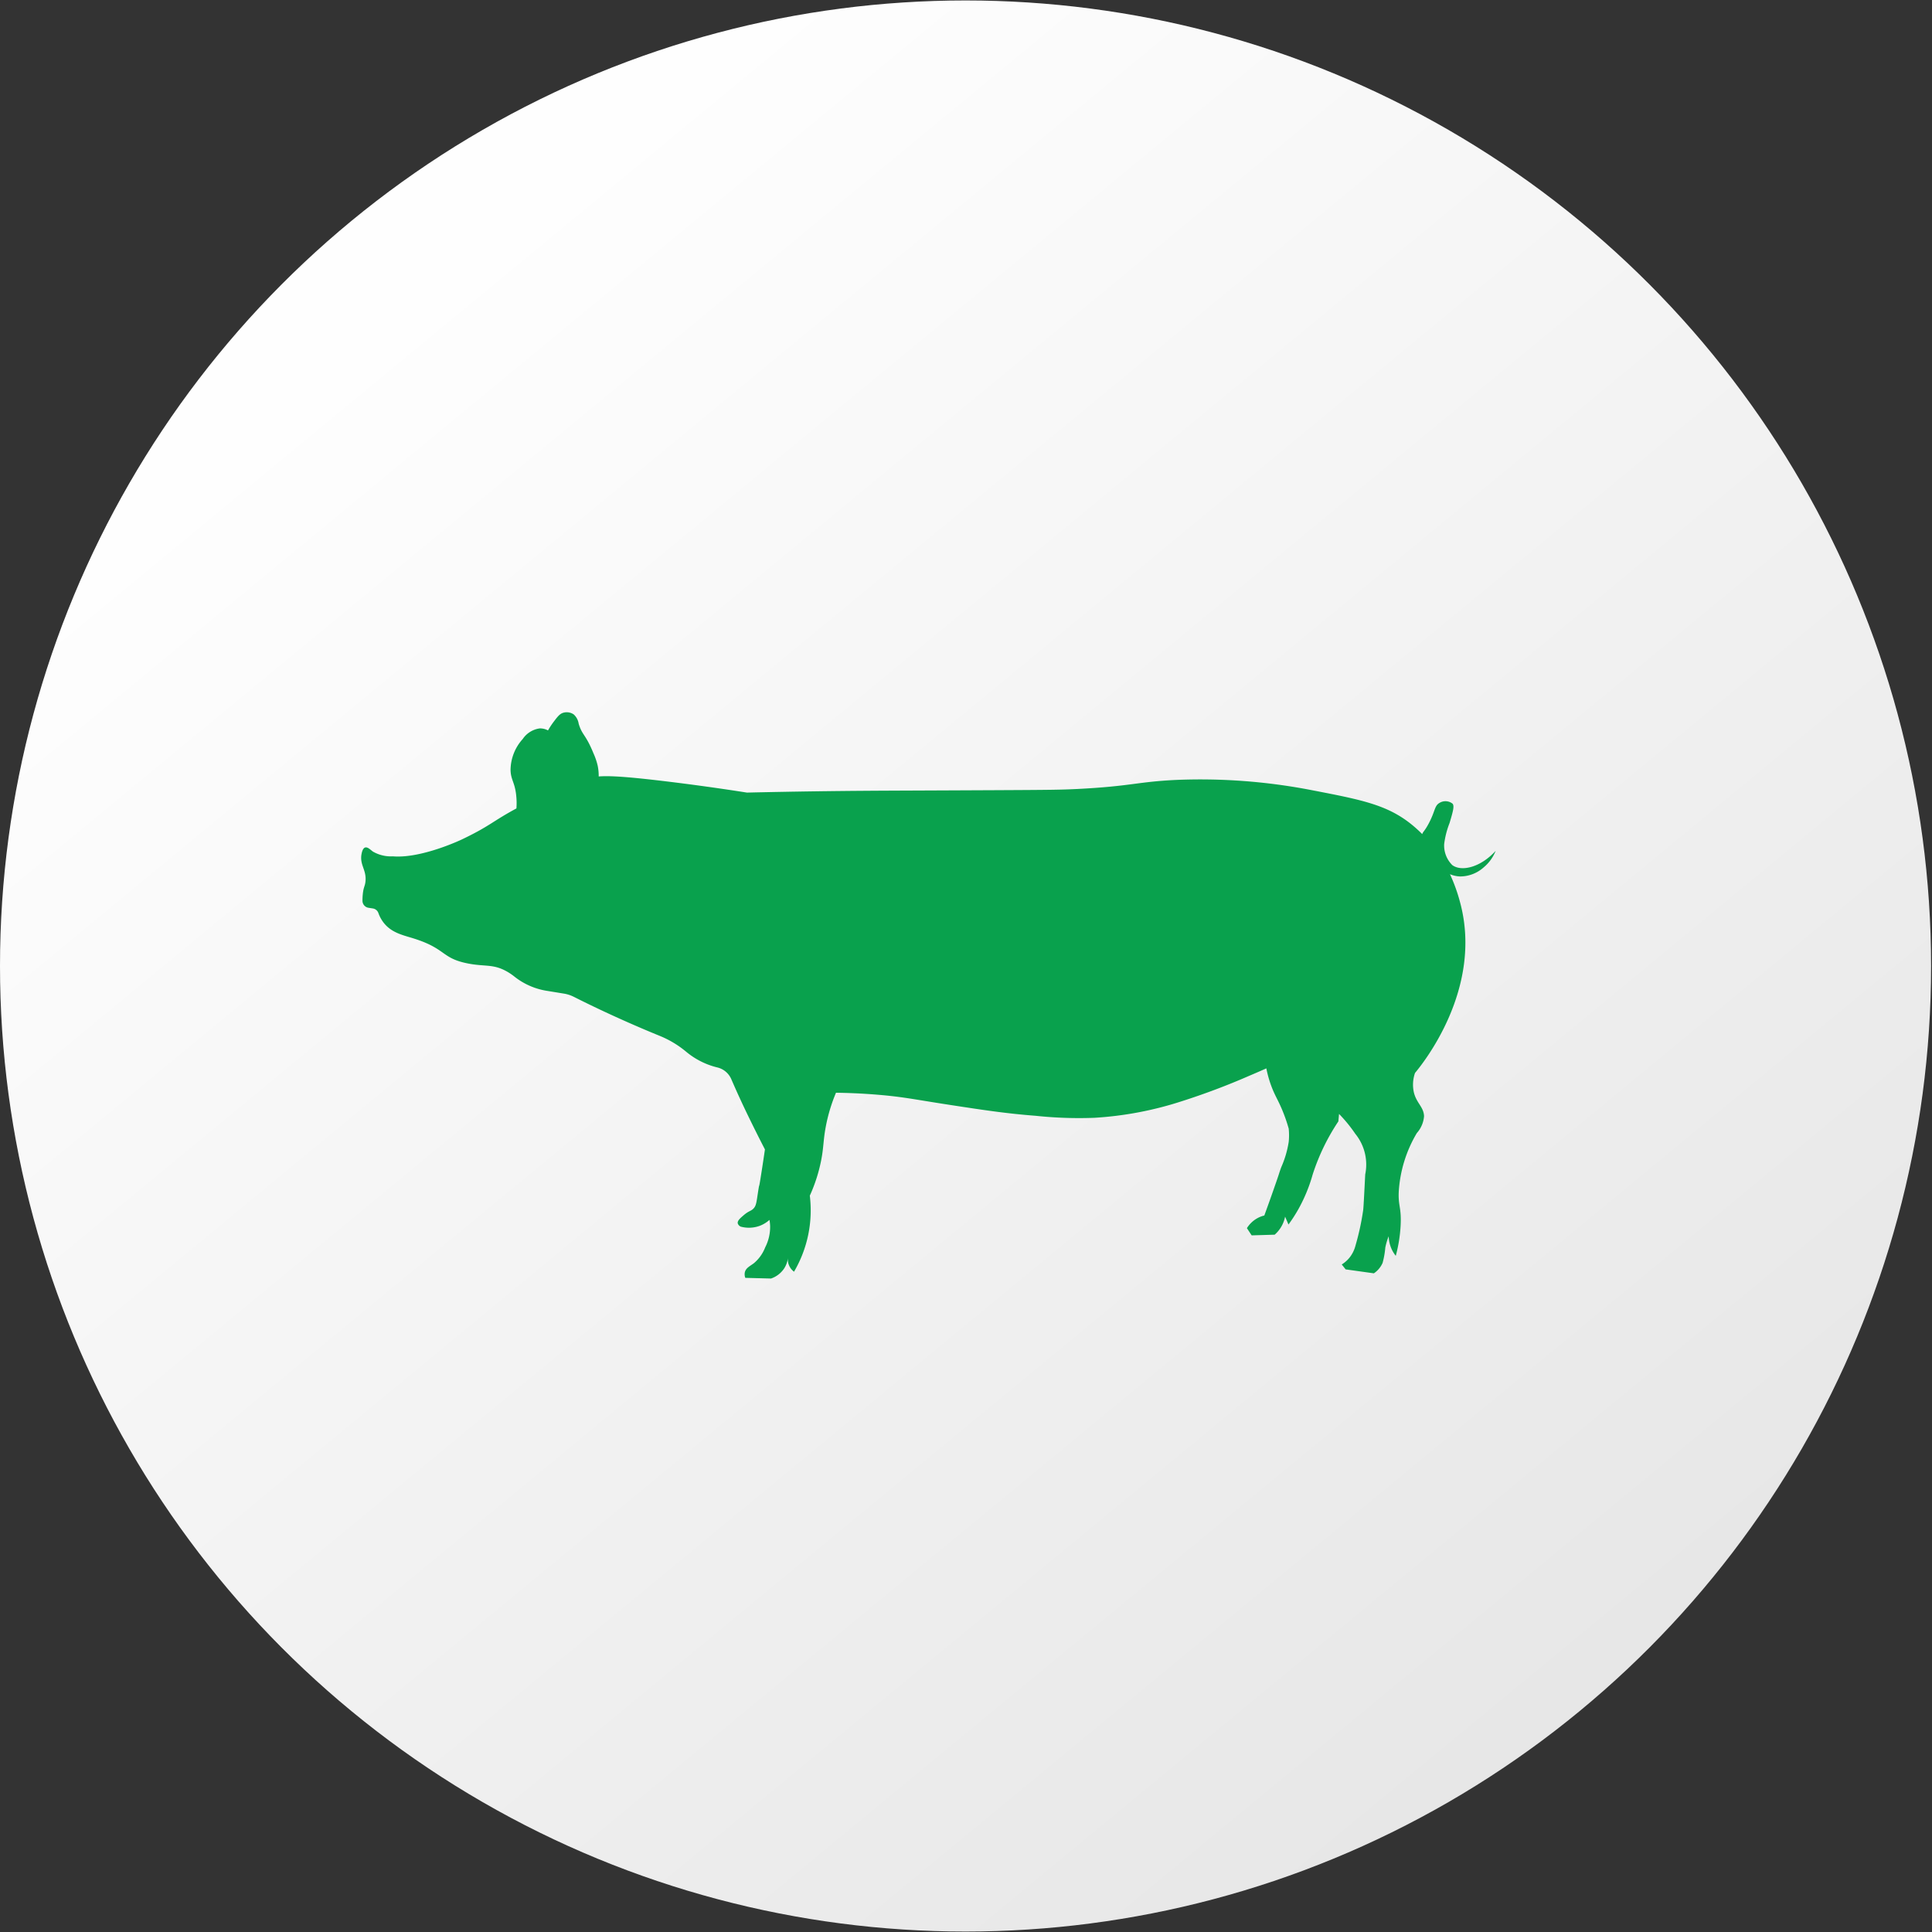
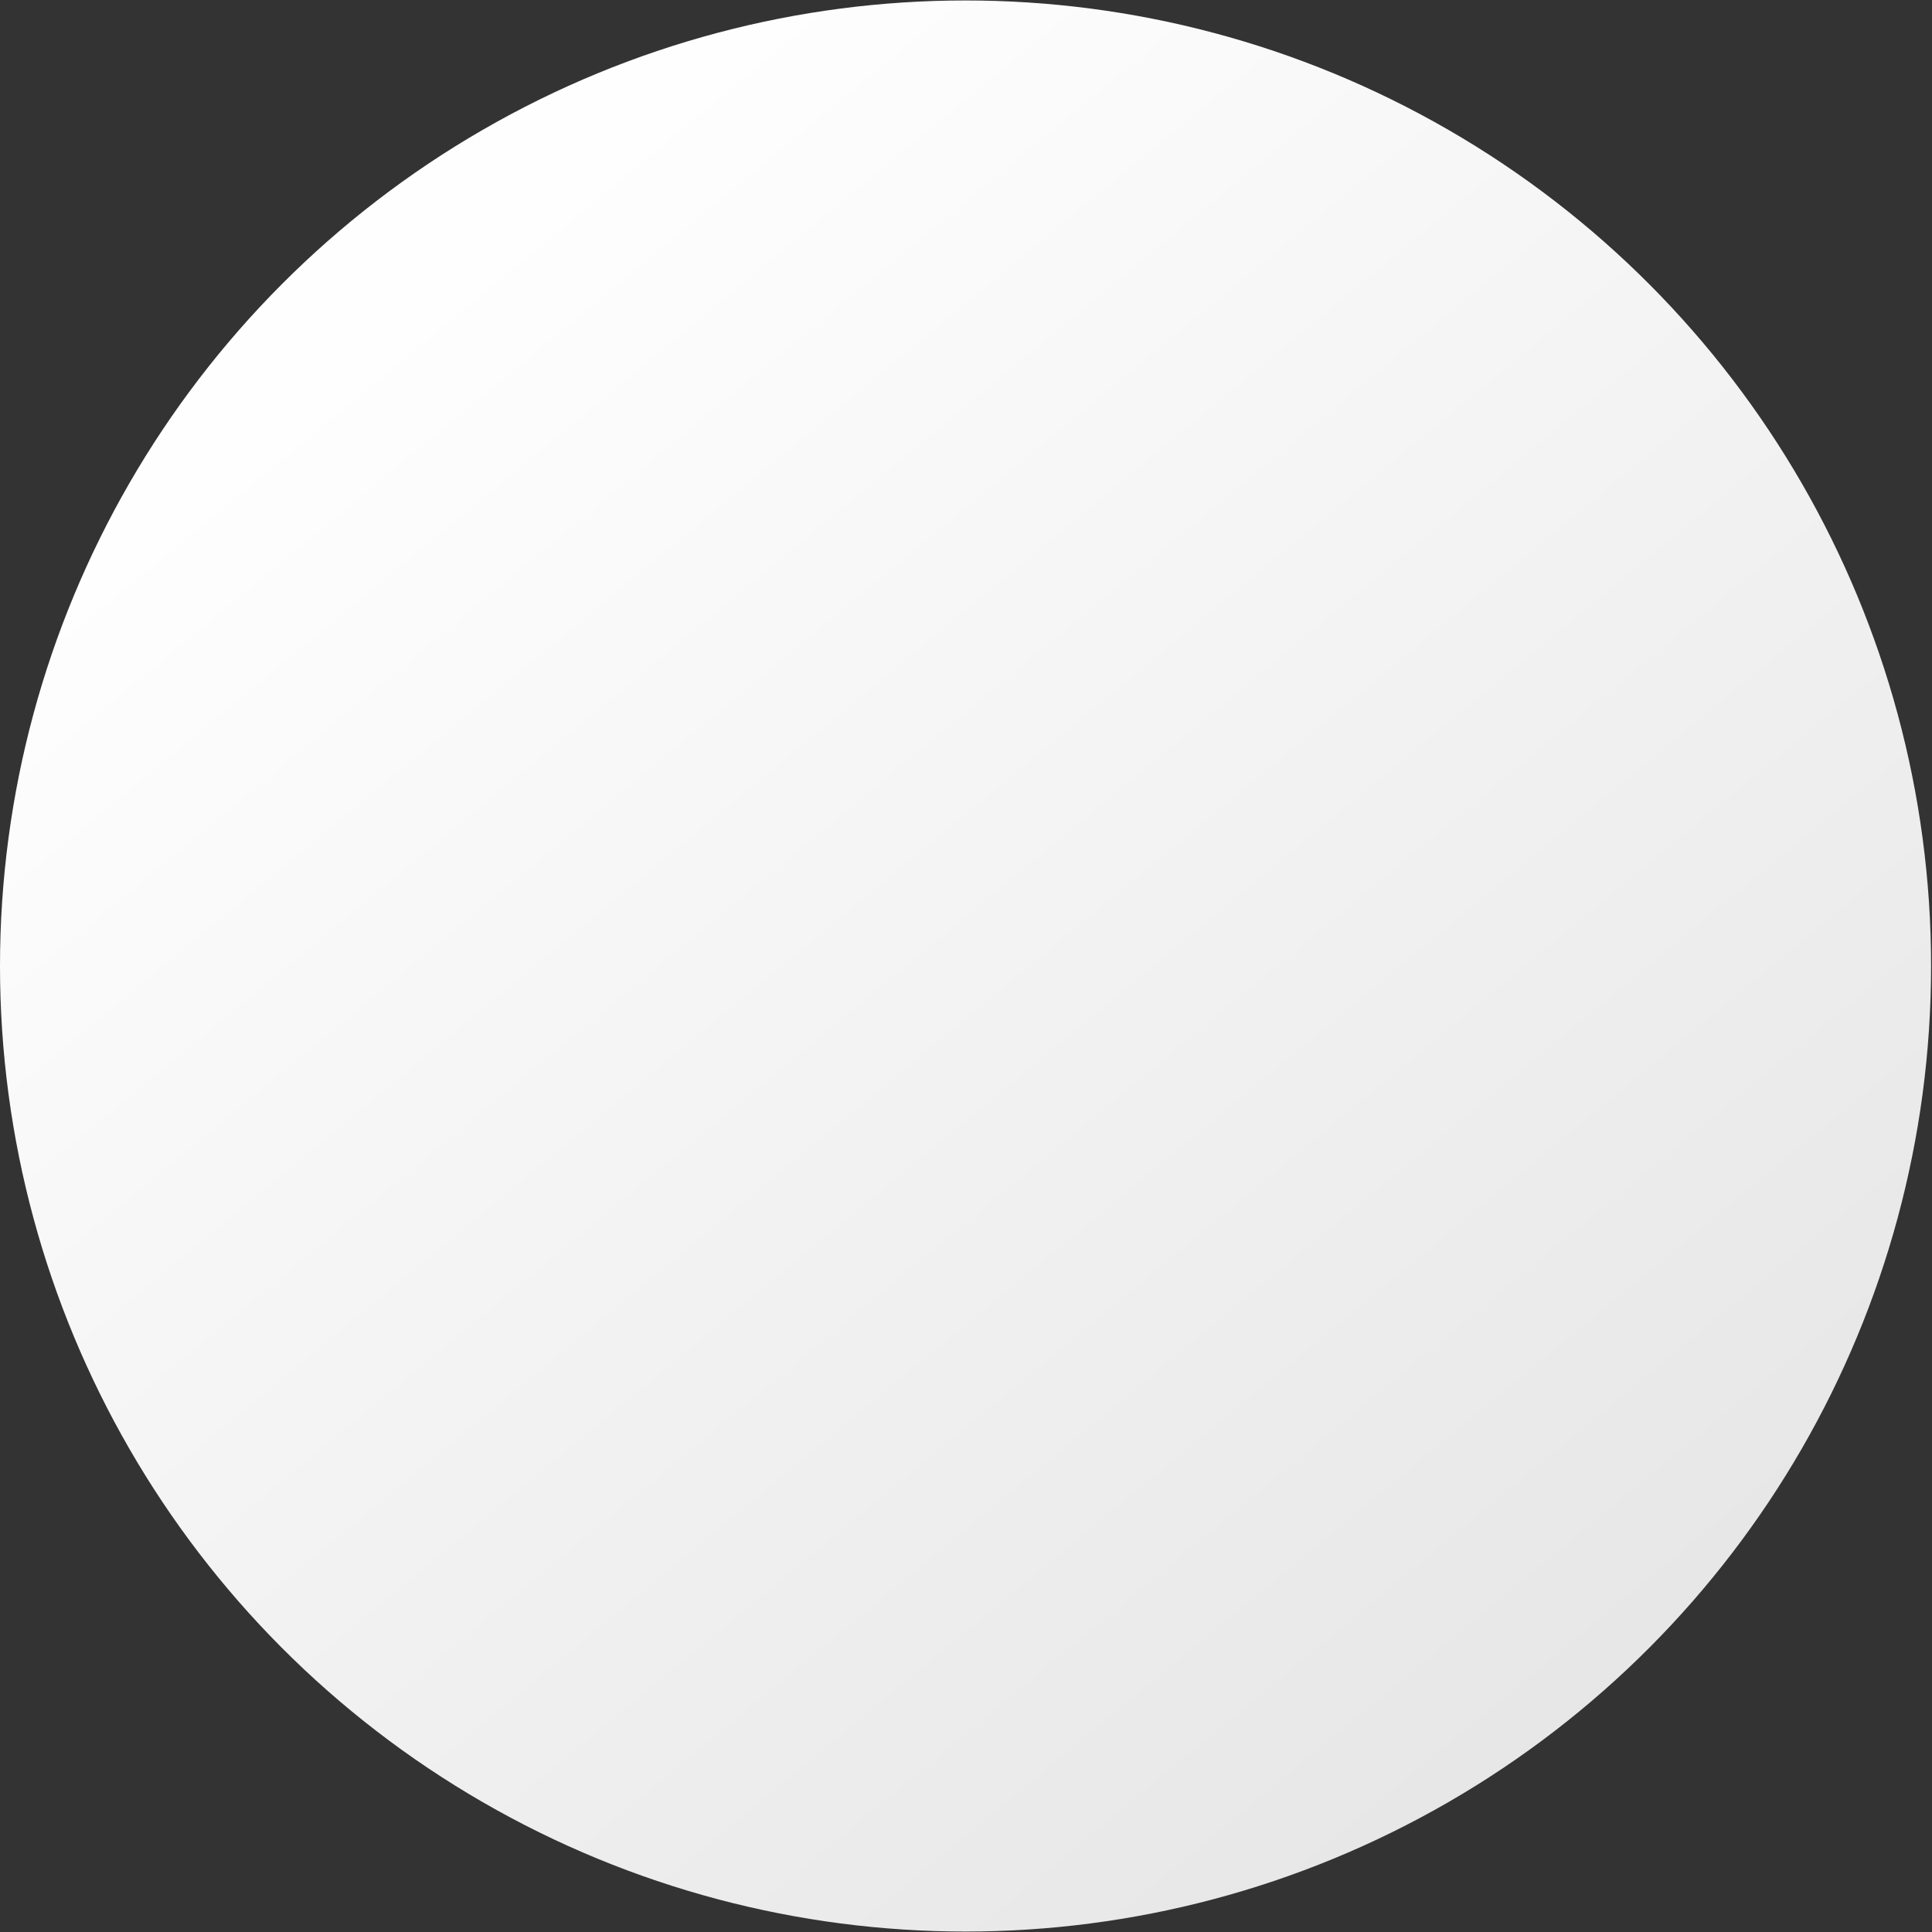
<svg xmlns="http://www.w3.org/2000/svg" width="241" height="241" viewBox="0 0 241 241">
  <rect x="0" y="0" width="241" height="241" fill="#333333" stroke="none" />
  <defs>
    <linearGradient id="linear-gradient" x1="0.263" y1="0.094" x2="0.931" y2="0.903" gradientUnits="objectBoundingBox">
      <stop offset="0" stop-color="#fff" />
      <stop offset="1" stop-color="#e5e5e5" />
    </linearGradient>
    <clipPath id="clip-icono-porcinos">
      <rect width="241" height="241" />
    </clipPath>
  </defs>
  <g id="icono-porcinos" clip-path="url(#clip-icono-porcinos)">
    <g id="Grupo_850" data-name="Grupo 850" transform="translate(-0.057)">
      <ellipse id="Elipse_1069" data-name="Elipse 1069" cx="120.443" cy="120.443" rx="120.443" ry="120.443" transform="translate(0.057 0.057)" opacity="0.998" fill="url(#linear-gradient)" />
      <g id="Grupo_841" data-name="Grupo 841" transform="translate(45.101 88.851)">
-         <path id="Trazado_13385" data-name="Trazado 13385" d="M1938.219,1599.748a3.432,3.432,0,0,1-1.013-2.627,10.867,10.867,0,0,1,.675-2.628c.416-1.4.619-2.111.375-2.4a1.414,1.414,0,0,0-1.614-.113c-.672.368-.529,1.03-1.389,2.627-.495.918-.679.954-.786,1.276q-.492-.5-1.053-.976c-3.14-2.657-6.347-3.276-12.761-4.513a72.762,72.762,0,0,0-16.967-1.266c-4.84.239-5.5.783-12.237,1.126-2.071.1-3.234.116-10.285.15-9.542.046-12.825.052-16.066.075-3.435.025-8.546.08-14.864.225-3.91-.613-7.211-1.049-9.684-1.352-5.379-.657-7.485-.762-8.808-.661a6.434,6.434,0,0,0-.135-1.376,8.379,8.379,0,0,0-.535-1.548c-.988-2.41-1.385-2.175-1.83-3.66a1.944,1.944,0,0,0-.619-1.155,1.535,1.535,0,0,0-1.323-.2c-.424.134-.682.466-1.182,1.127a9.492,9.492,0,0,0-.7,1.069,2.146,2.146,0,0,0-1.013-.253,3.048,3.048,0,0,0-2.14,1.323,5.844,5.844,0,0,0-1.52,3.857c.032,1.335.593,1.547.732,3.491a8.745,8.745,0,0,1,0,1.314c-3.016,1.624-3.283,2.186-6.82,3.875,0,0-5.022,2.4-8.6,2.1a4.5,4.5,0,0,1-2.478-.591c-.329-.243-.672-.611-.985-.507-.1.035-.3.154-.422.732-.3,1.433.618,2,.478,3.482-.059.631-.241.671-.338,1.614a7.625,7.625,0,0,0-.04.817.89.89,0,0,0,.757.871l.542.085a.869.869,0,0,1,.687.566,4.3,4.3,0,0,0,.615,1.155c.968,1.288,2.379,1.588,3.671,1.986,4.169,1.281,3.53,2.469,6.775,3.134,2.225.456,3.223.041,4.955,1.014a7.108,7.108,0,0,1,.971.658,8.712,8.712,0,0,0,4.07,1.768l2.077.339a4.3,4.3,0,0,1,1.239.4c2.18,1.1,4.481,2.185,6.9,3.251q1.961.865,3.862,1.638a12.482,12.482,0,0,1,3.26,1.965,9.666,9.666,0,0,0,2.674,1.577,9.518,9.518,0,0,0,1.217.381,2.541,2.541,0,0,1,1.738,1.466c.4.923.761,1.729,1.071,2.4.614,1.335,1.112,2.351,1.548,3.237.611,1.243,1.151,2.3,1.576,3.124-.153,1.051-.289,1.941-.394,2.618-.469,3.027-.224,1.136-.45,2.59-.223,1.439-.234,1.825-.619,2.2-.321.308-.543.243-1.21.816-.431.371-.783.681-.717,1a.664.664,0,0,0,.379.408,3.917,3.917,0,0,0,2.308-.084,3.815,3.815,0,0,0,1.267-.76,5.047,5.047,0,0,1,.084.788,5.58,5.58,0,0,1-.619,2.646,4.846,4.846,0,0,1-1.408,1.971c-.466.355-.995.579-1.126,1.126a1.242,1.242,0,0,0,.056.7l3.21.084a3.2,3.2,0,0,0,1.661-1.295,3.111,3.111,0,0,0,.45-1.3,1.887,1.887,0,0,0,.056.732,1.954,1.954,0,0,0,.7,1.013,15.105,15.105,0,0,0,1.97-9.487,19.983,19.983,0,0,0,1.408-4.363c.336-1.7.257-2.525.591-4.279a20.8,20.8,0,0,1,1.266-4.195c1.236.014,3.073.067,5.293.254,3.178.267,4.535.59,8.952,1.267,4.182.641,6.963,1.066,10.641,1.351a51.239,51.239,0,0,0,7.347.253,43.565,43.565,0,0,0,10.866-2.056,87.814,87.814,0,0,0,8.446-3.181c.89-.377,1.627-.7,2.139-.929a13.808,13.808,0,0,0,.648,2.28c.417,1.1.756,1.568,1.267,2.758a20.219,20.219,0,0,1,.873,2.477,7.972,7.972,0,0,1,0,1.661,12.545,12.545,0,0,1-.929,3.153c-.415,1.15-.043.194-.985,2.872-.3.862-.682,1.927-1.127,3.153a3.468,3.468,0,0,0-.872.338,3.589,3.589,0,0,0-1.3,1.239l.592.9,2.871-.085a4,4,0,0,0,1.3-2.252l.422.985a18.729,18.729,0,0,0,1.267-1.971,19.931,19.931,0,0,0,1.746-4.251,26.49,26.49,0,0,1,3.21-6.644l.084-.929a17.773,17.773,0,0,1,2.027,2.478,6.08,6.08,0,0,1,1.239,5.067c-.138,2.709-.207,4.063-.253,4.448a32.422,32.422,0,0,1-.958,4.42,4.034,4.034,0,0,1-.732,1.492,3.877,3.877,0,0,1-.985.873l.487.612,3.521.492a3.045,3.045,0,0,0,1.088-1.3,10.559,10.559,0,0,0,.338-1.914,7.9,7.9,0,0,1,.422-1.408,4.124,4.124,0,0,0,.394,1.661,4,4,0,0,0,.489.779,18.252,18.252,0,0,0,.6-3.679c.139-2.355-.319-2.49-.226-4.354a16.211,16.211,0,0,1,2.253-7.281,3.575,3.575,0,0,0,.9-2.1c-.035-1.156-.952-1.628-1.276-3a4.441,4.441,0,0,1,.15-2.4c.964-1.153,8.515-10.479,5.631-21.245a21.063,21.063,0,0,0-1.271-3.546,3.594,3.594,0,0,0,1.271.28,4.417,4.417,0,0,0,2.927-1.126,5.156,5.156,0,0,0,1.5-2.065C1941.723,1600.058,1939.353,1600.594,1938.219,1599.748Z" transform="translate(-1802.102 -1580.686)" fill="#09a14d" />
-       </g>
+         </g>
    </g>
  </g>
</svg>